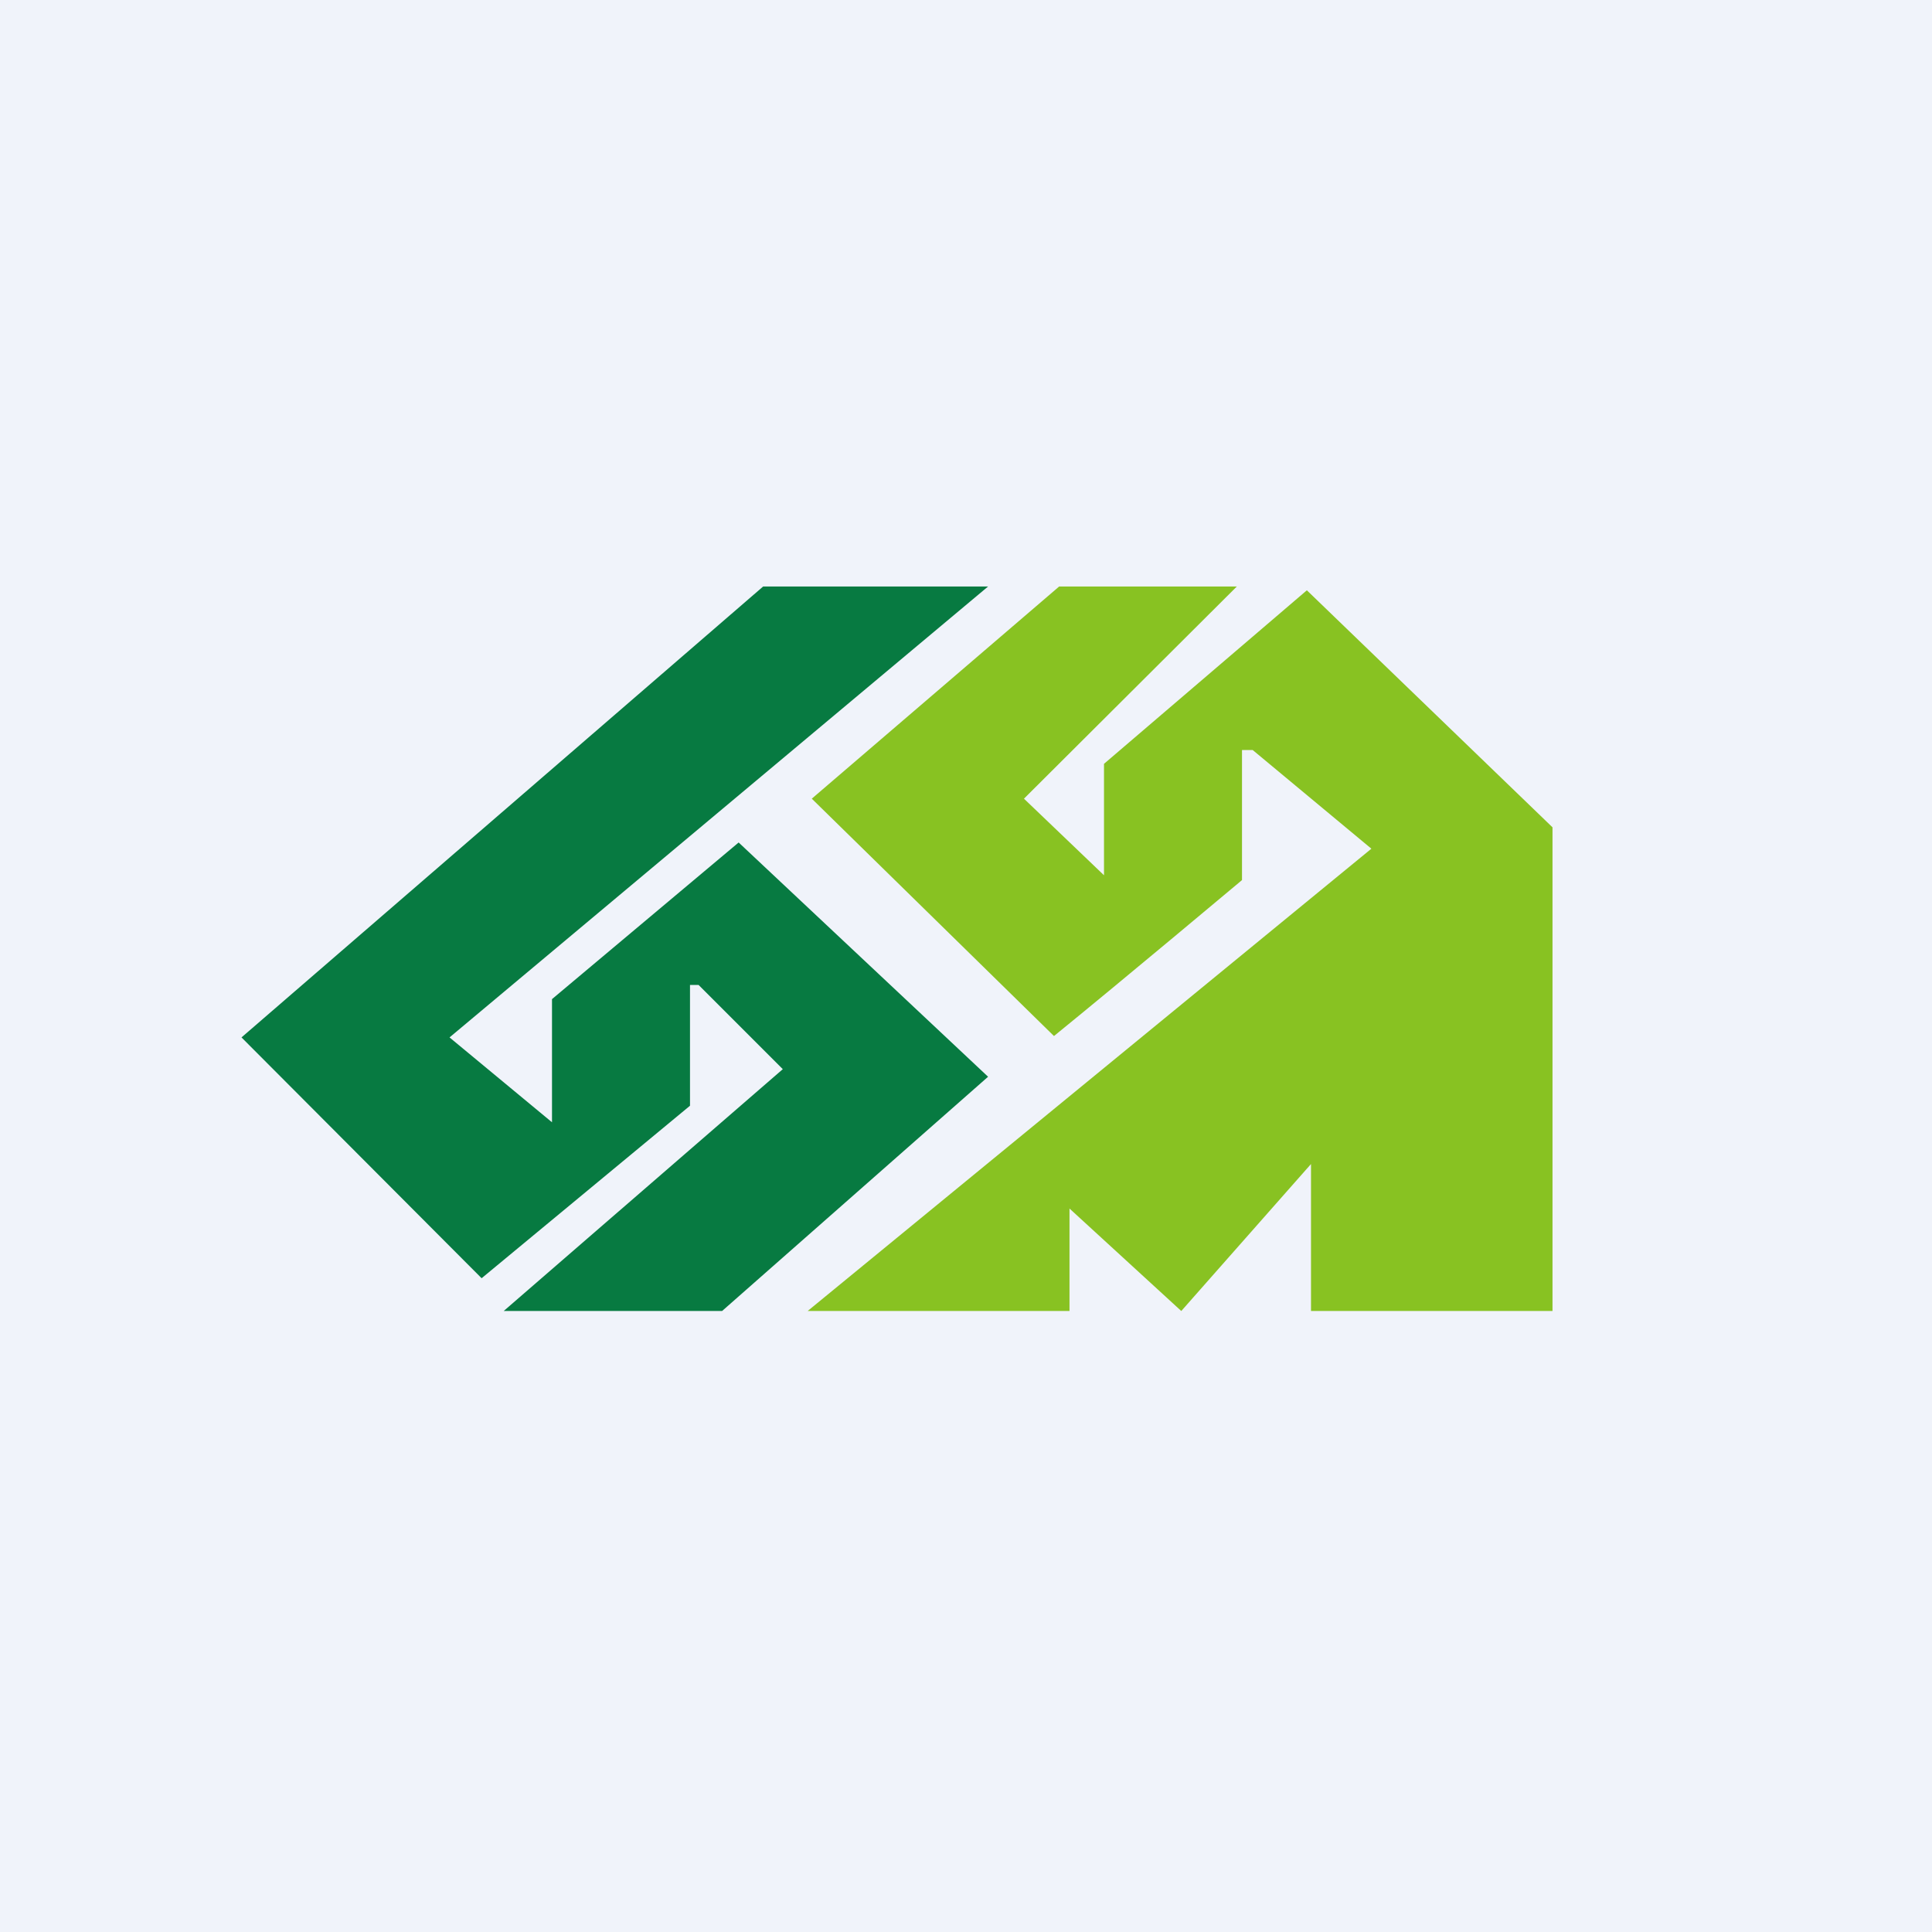
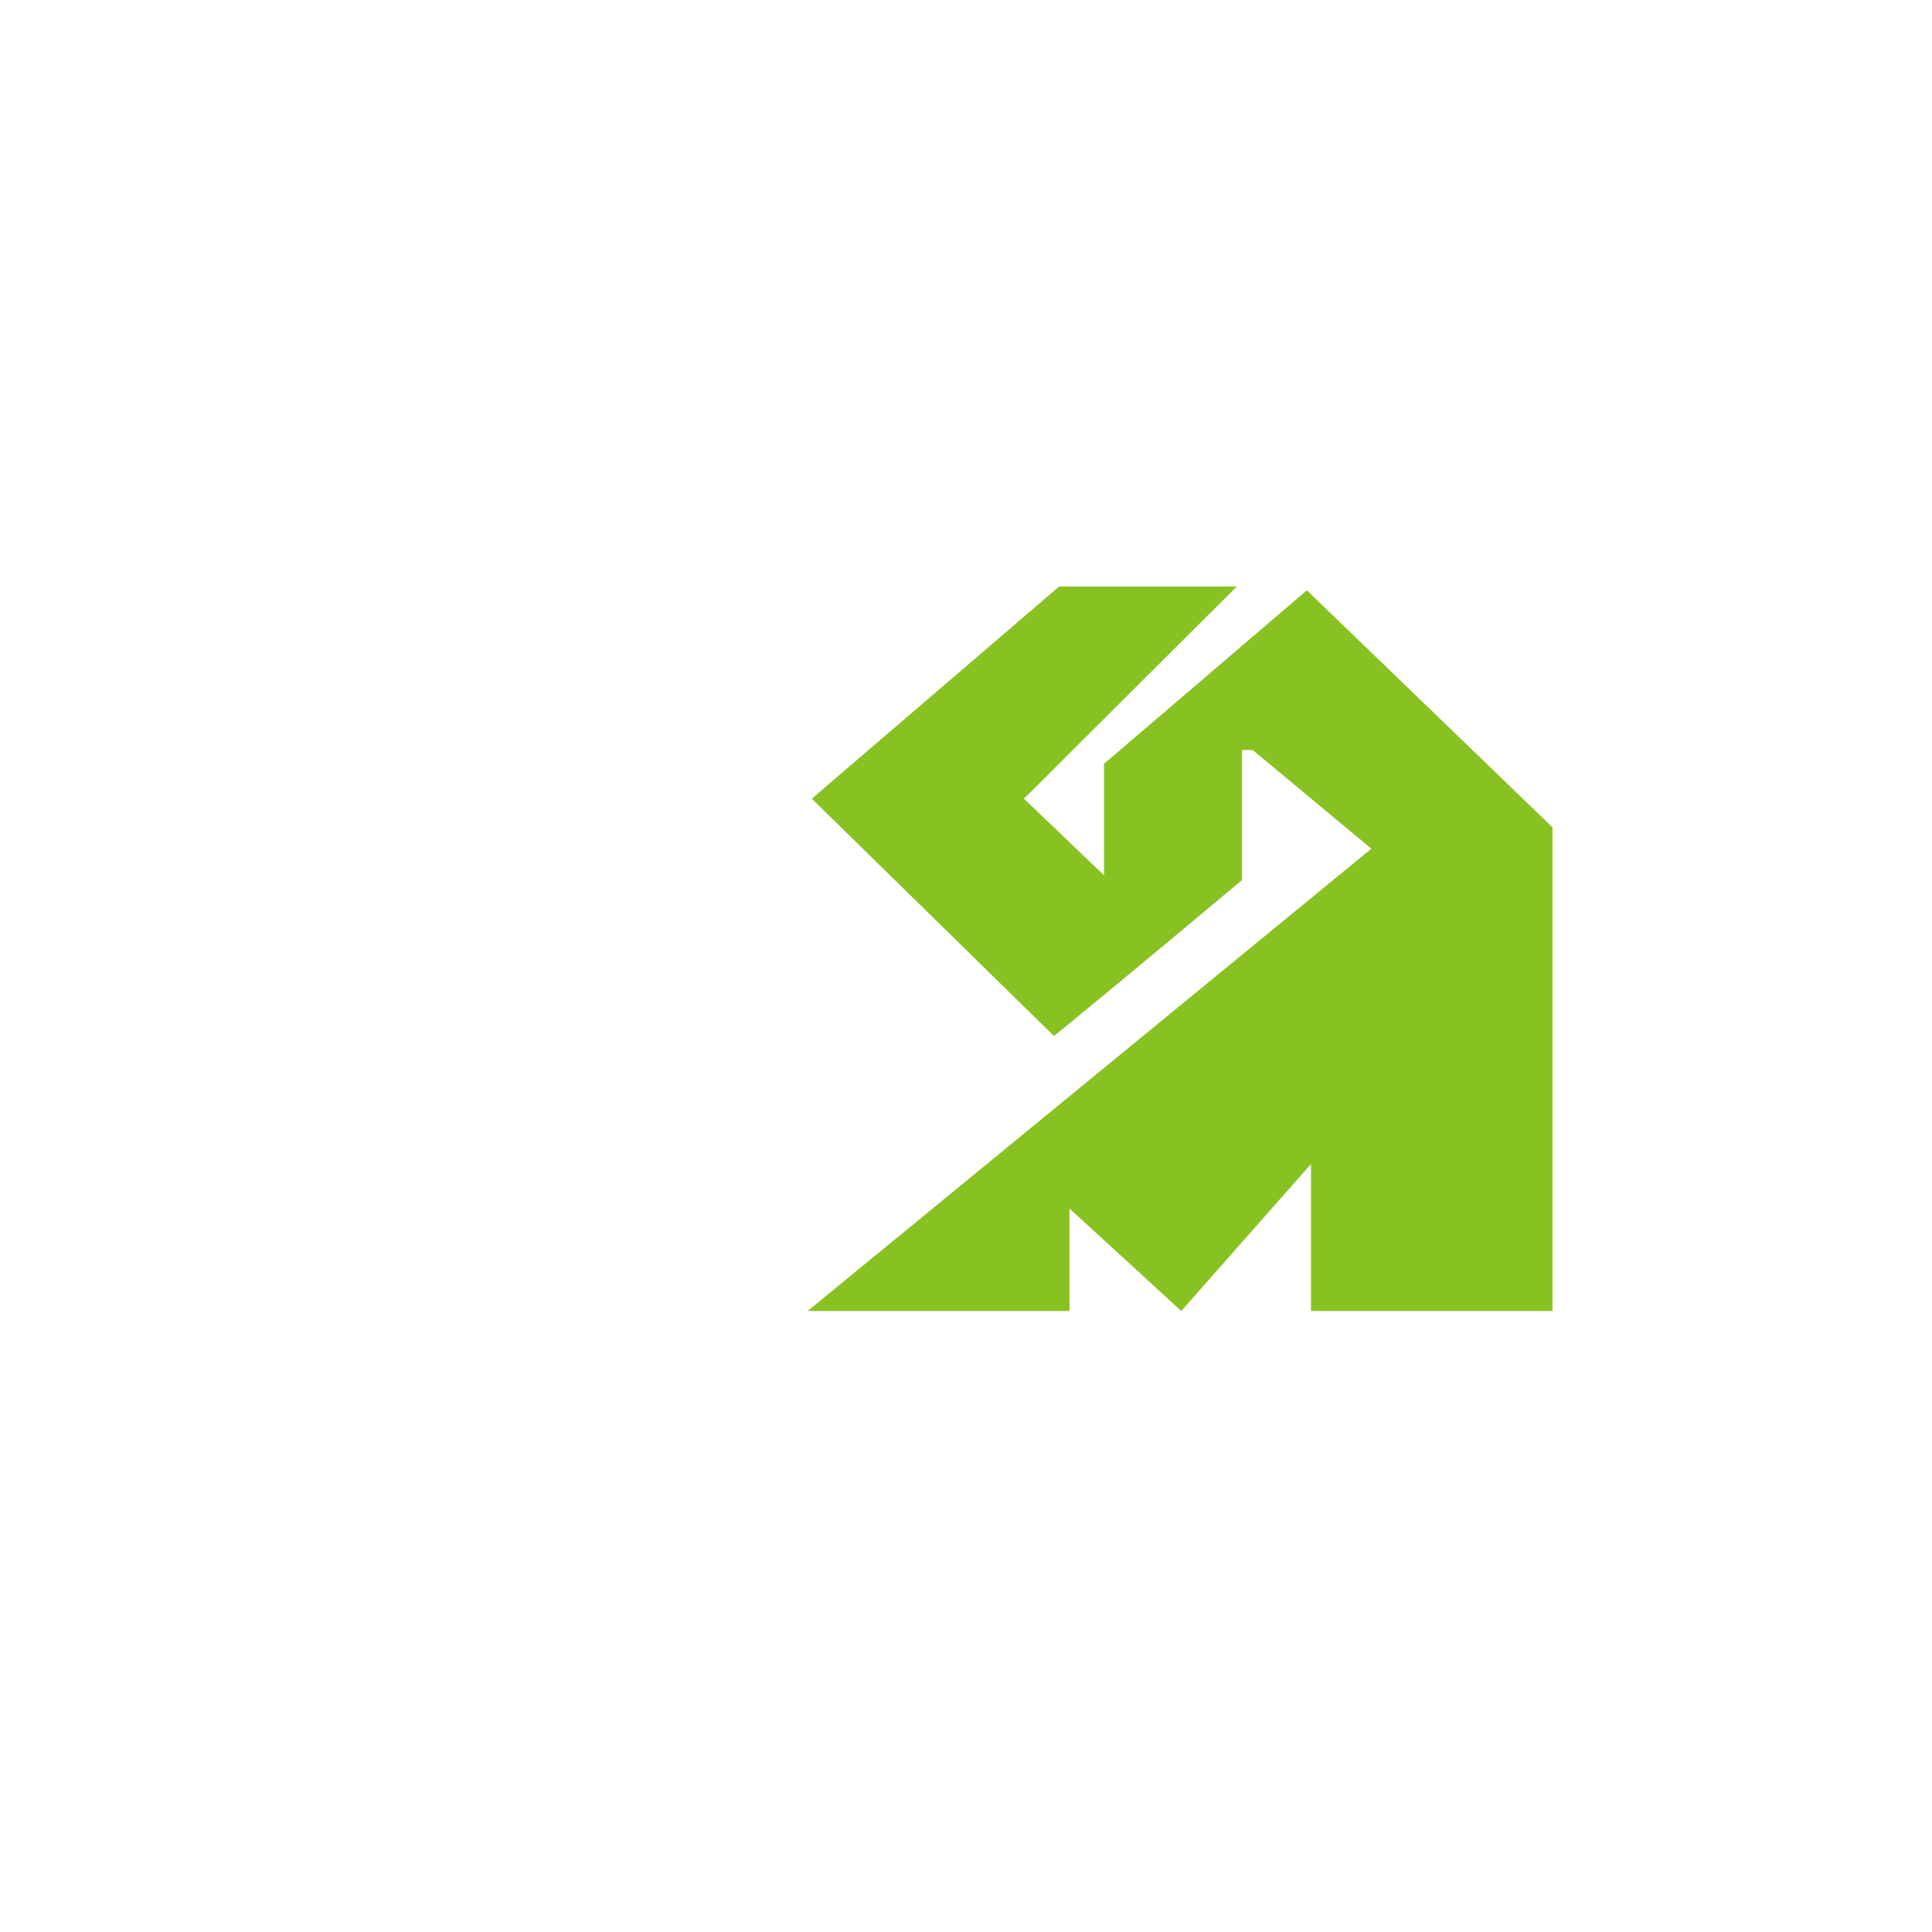
<svg xmlns="http://www.w3.org/2000/svg" width="56" height="56" viewBox="0 0 56 56">
-   <path fill="#F0F3FA" d="M0 0h56v56H0z" />
  <path d="M31 38h-7.59l16.34-13.4-3.44-2.86H36v3.77s-3.53 2.96-5.45 4.52l-7.02-6.88L30.7 17h5.15l-6.17 6.15L32 25.37v-3.23l5.88-5.03L45 23.98V38h-7v-4.26L34.24 38 31 35.03V38Z" fill="#88C222" />
-   <path d="M20.93 38H14.6l8.09-7.01-2.44-2.44H20v3.5l-6.04 5L7 30.07 22.12 17h6.52L13.03 30.07 16 32.53v-3.57l5.41-4.54 7.23 6.79L20.93 38Z" fill="#077A41" />
</svg>